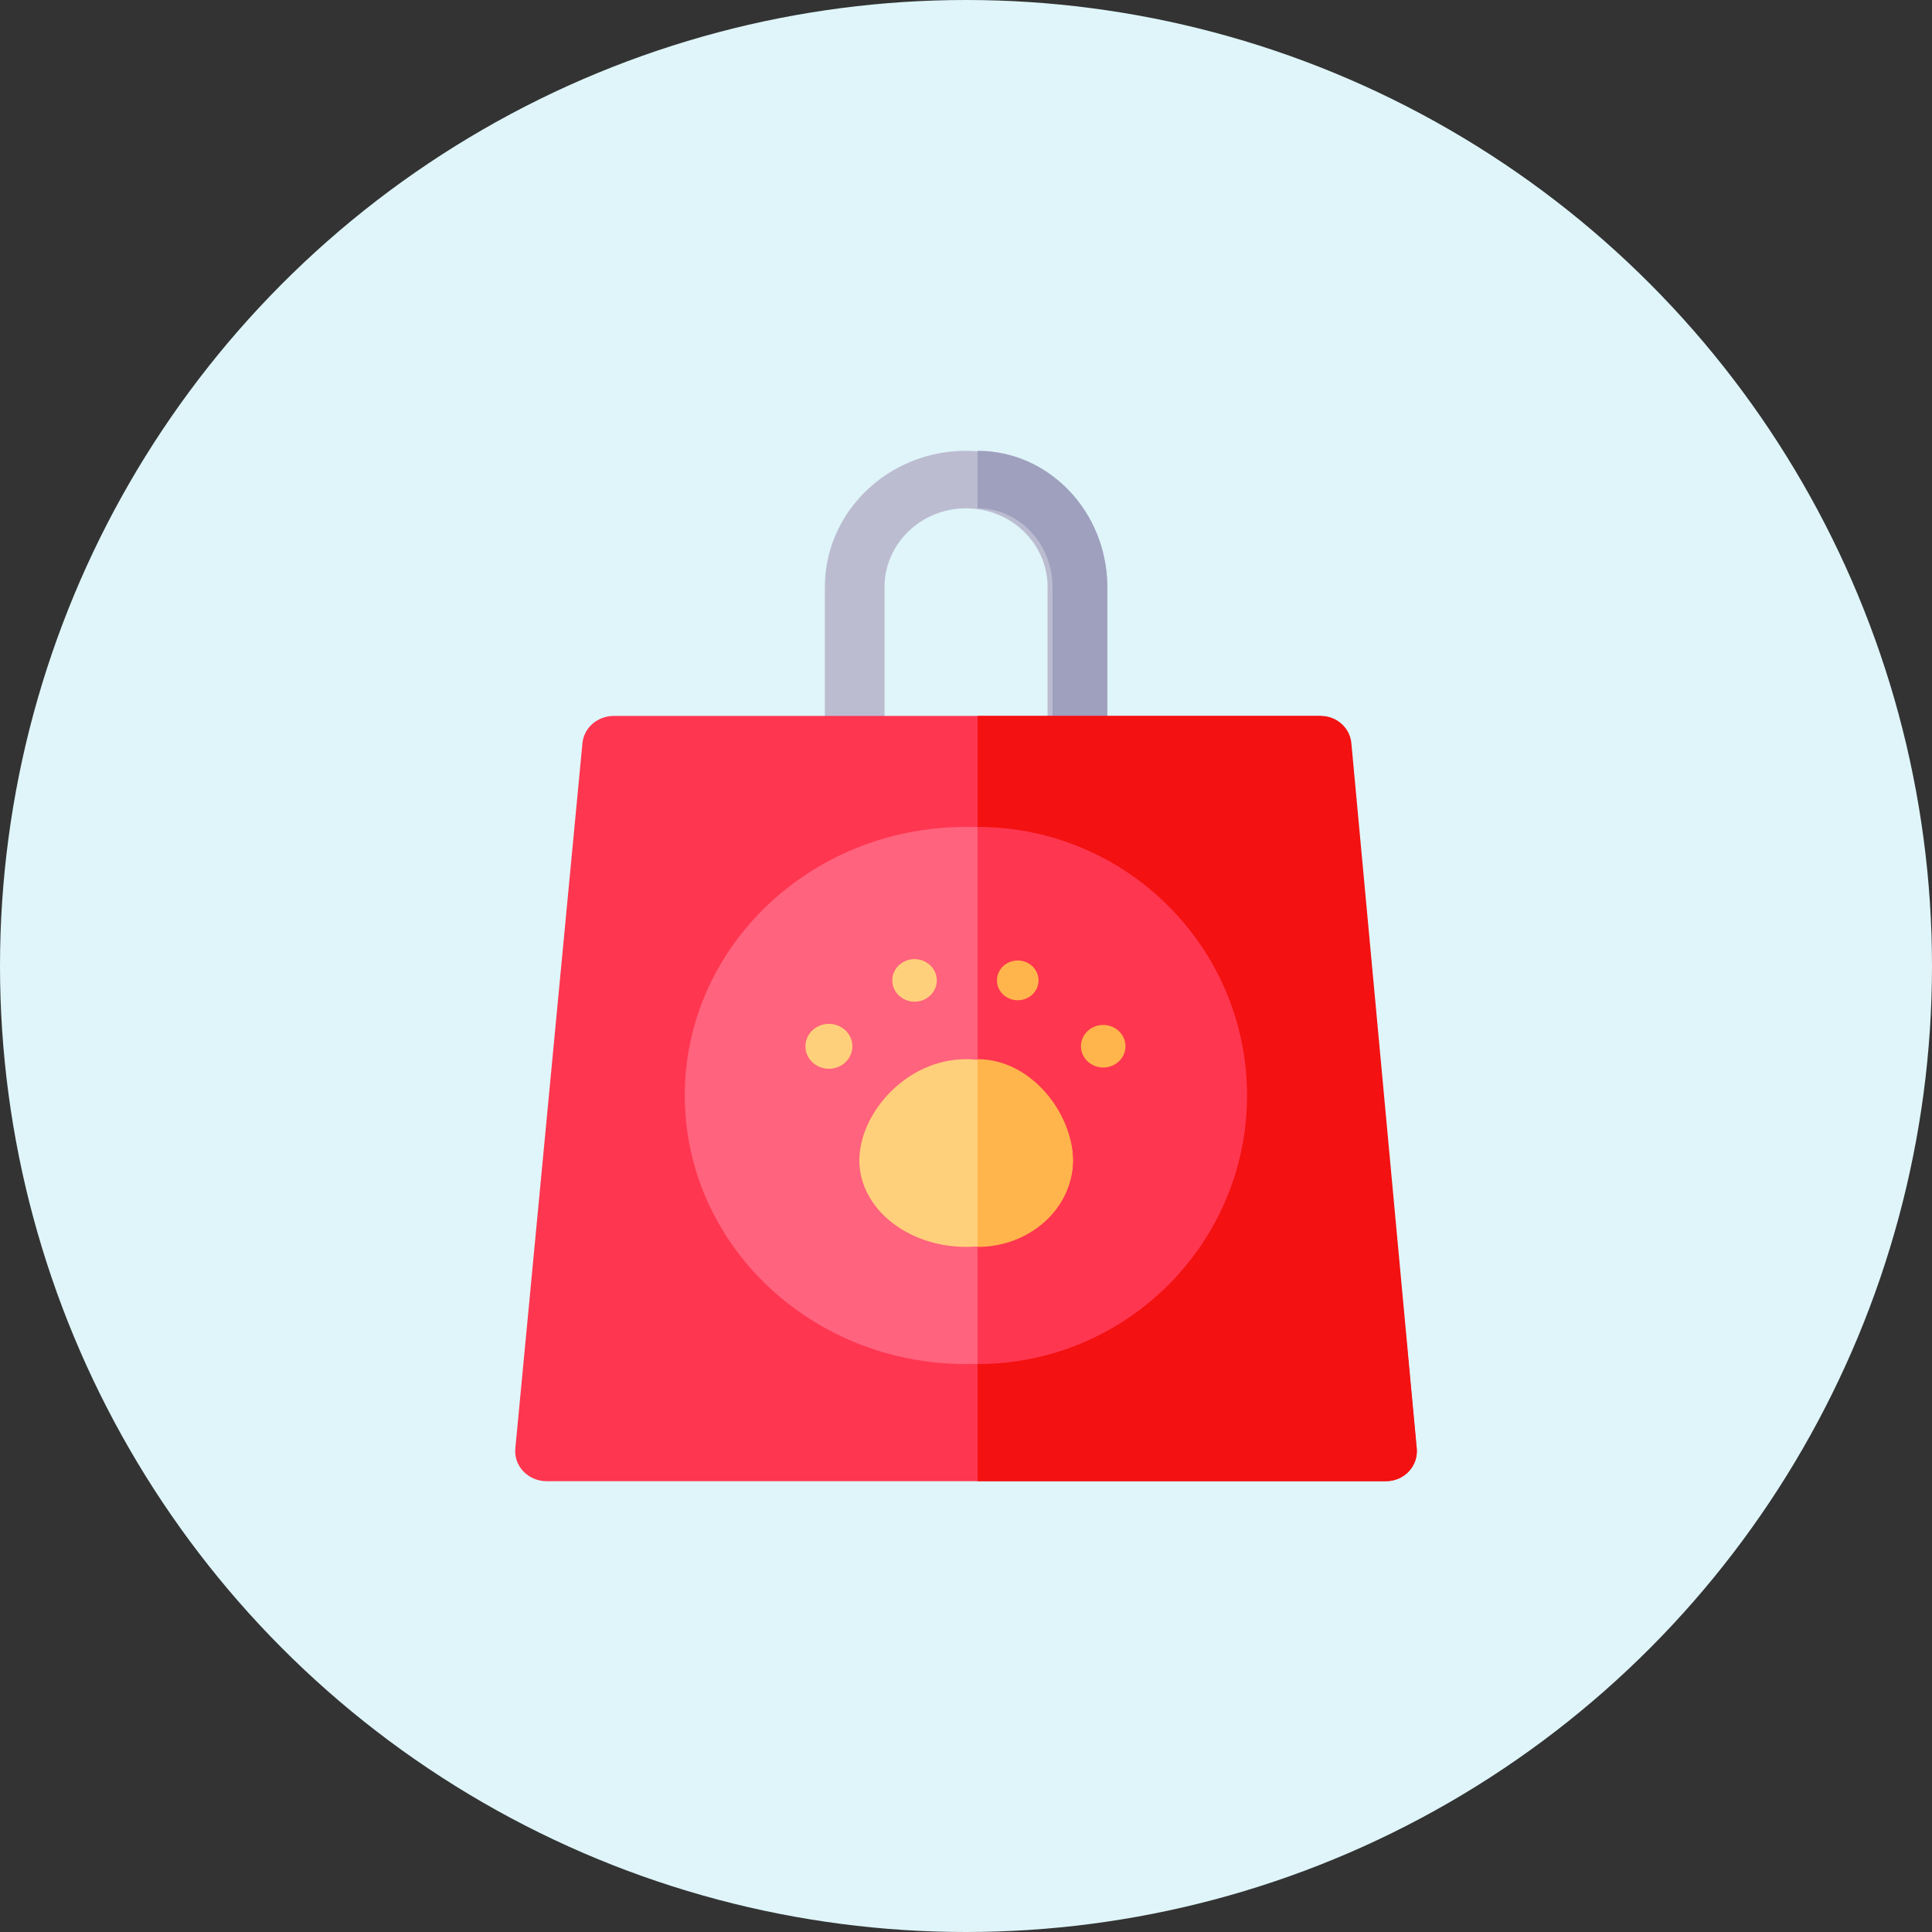
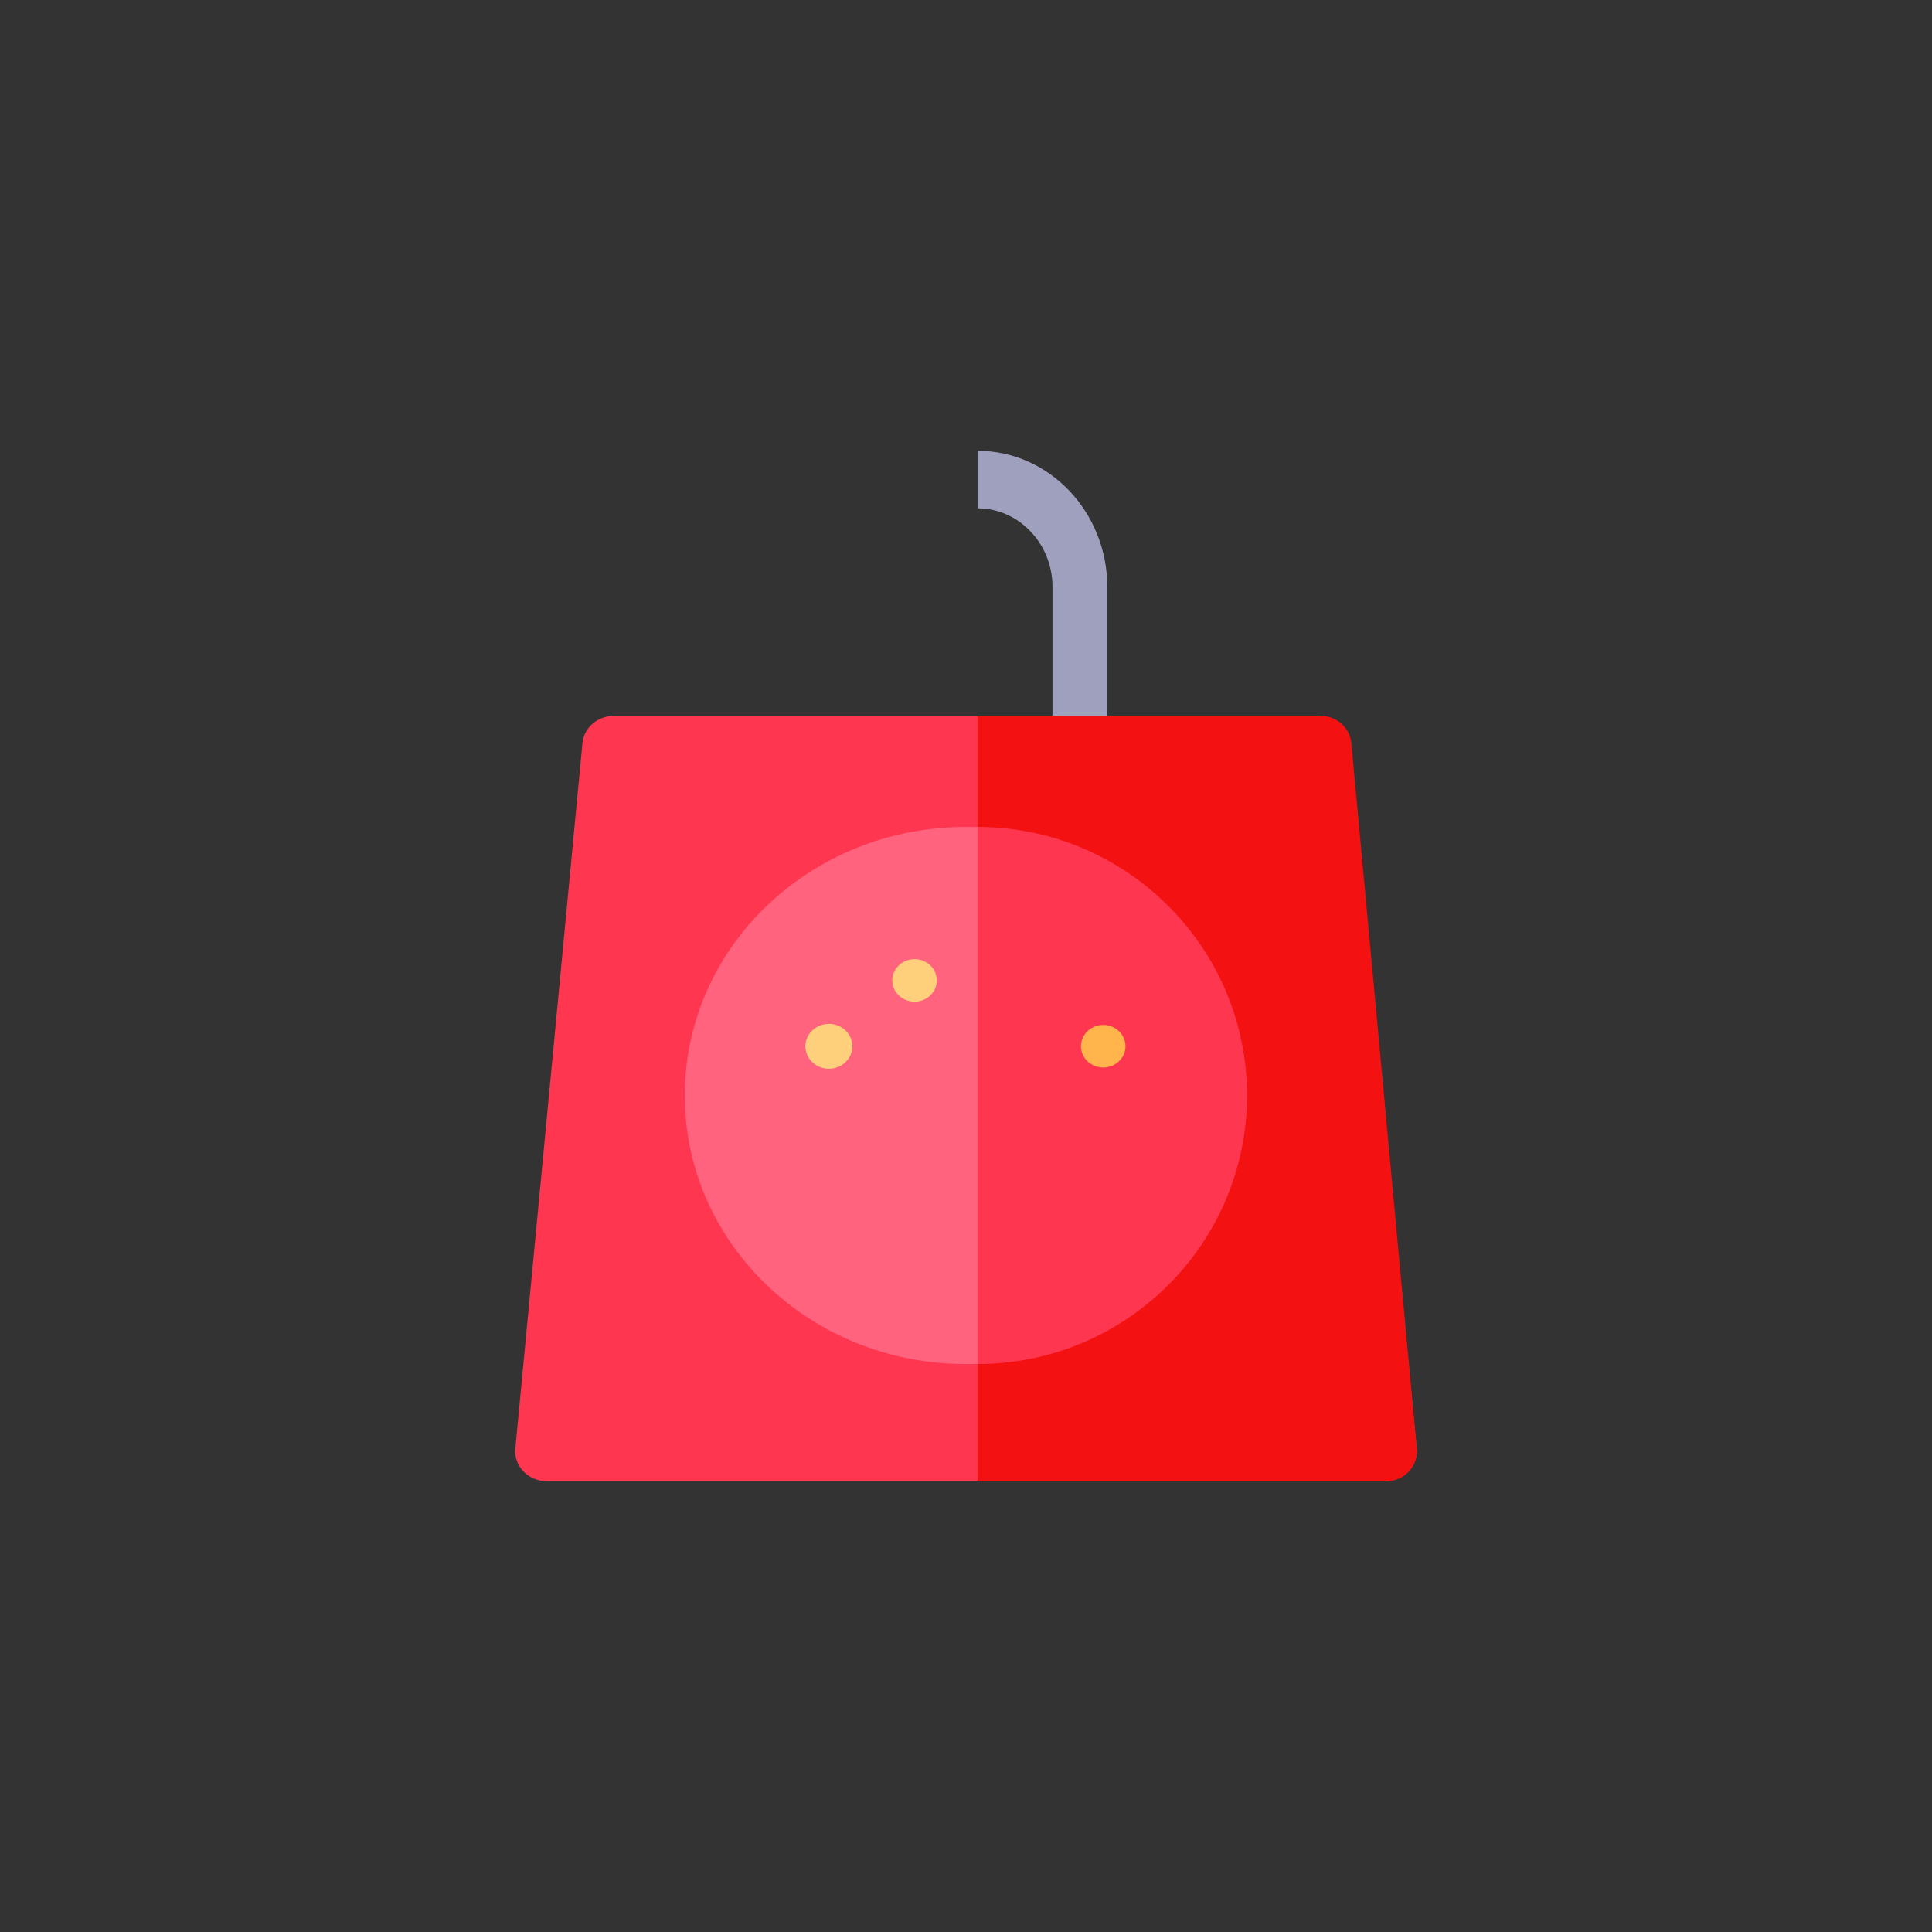
<svg xmlns="http://www.w3.org/2000/svg" width="60" height="60" viewBox="0 0 60 60" fill="none">
  <rect x="0" y="0" width="60" height="60" fill="#333333" stroke="none" />
-   <circle cx="30" cy="30" r="30" fill="#DFF5F9" />
-   <path d="M30.002 14C27.584 14 25.617 15.897 25.617 18.228V22.575C25.617 23.068 26.032 23.468 26.544 23.468C27.055 23.468 27.47 23.068 27.47 22.575V18.228C27.47 16.882 28.606 15.786 30.002 15.786C31.398 15.786 32.534 16.882 32.534 18.228V22.575C32.534 23.068 32.949 23.468 33.46 23.468C33.972 23.468 34.387 23.068 34.387 22.575V18.228C34.387 15.897 32.42 14 30.002 14Z" fill="#BCBCD1" />
  <path d="M30.359 14V15.786C31.642 15.786 32.686 16.882 32.686 18.228V22.575C32.686 23.068 33.067 23.468 33.537 23.468C34.007 23.468 34.388 23.068 34.388 22.575V18.228C34.388 15.897 32.581 14 30.359 14Z" fill="#9F9FBE" />
  <path d="M43.996 44.985L41.912 23.081C41.866 22.601 41.444 22.234 40.939 22.234H19.06C18.555 22.234 18.133 22.601 18.088 23.081L16.004 44.985C15.979 45.245 16.07 45.504 16.256 45.697C16.441 45.89 16.702 46 16.977 46H43.023C43.297 46 43.559 45.89 43.744 45.697C43.929 45.504 44.02 45.245 43.996 44.985Z" fill="#FF3650" />
  <path d="M43.999 44.985L41.968 23.081C41.924 22.601 41.513 22.234 41.02 22.234H30.359V46H43.051C43.319 46 43.574 45.89 43.754 45.697C43.934 45.504 44.023 45.245 43.999 44.985Z" fill="#F31111" />
  <path d="M29.991 42.362C34.809 42.362 38.715 38.627 38.715 34.021C38.715 29.415 34.809 25.681 29.991 25.681C25.172 25.681 21.266 29.415 21.266 34.021C21.266 38.627 25.172 42.362 29.991 42.362Z" fill="#FF637D" />
  <path d="M30.359 25.681V42.362C34.974 42.362 38.728 38.62 38.728 34.021C38.728 29.422 34.974 25.681 30.359 25.681Z" fill="#FF3650" />
-   <path d="M30.004 32.894C28.136 32.894 26.688 34.583 26.688 36.037C26.688 37.518 28.175 38.723 30.004 38.723C31.832 38.723 33.32 37.518 33.32 36.037C33.32 34.583 31.872 32.894 30.004 32.894Z" fill="#FFD07B" />
-   <path d="M30.359 32.894V38.724C31.992 38.724 33.32 37.519 33.32 36.037C33.32 34.584 32.026 32.894 30.359 32.894Z" fill="#FFB54C" />
  <path d="M28.513 31.1C28.89 31.041 29.146 30.702 29.084 30.342C29.023 29.982 28.669 29.737 28.292 29.795C27.915 29.854 27.659 30.193 27.72 30.553C27.781 30.913 28.136 31.158 28.513 31.1Z" fill="#FFD07B" />
-   <path d="M31.607 31.064C31.963 31.064 32.252 30.788 32.252 30.447C32.252 30.106 31.963 29.829 31.607 29.829C31.25 29.829 30.961 30.106 30.961 30.447C30.961 30.788 31.25 31.064 31.607 31.064Z" fill="#FFB54C" />
  <path d="M26.416 32.761C26.57 32.405 26.394 31.997 26.021 31.85C25.649 31.703 25.223 31.871 25.068 32.227C24.914 32.583 25.091 32.991 25.463 33.138C25.835 33.286 26.262 33.117 26.416 32.761Z" fill="#FFD07B" />
  <path d="M34.372 33.144C34.749 33.085 35.005 32.746 34.944 32.386C34.883 32.025 34.528 31.781 34.151 31.839C33.774 31.898 33.518 32.237 33.579 32.597C33.64 32.957 33.995 33.202 34.372 33.144Z" fill="#FFB54C" />
</svg>